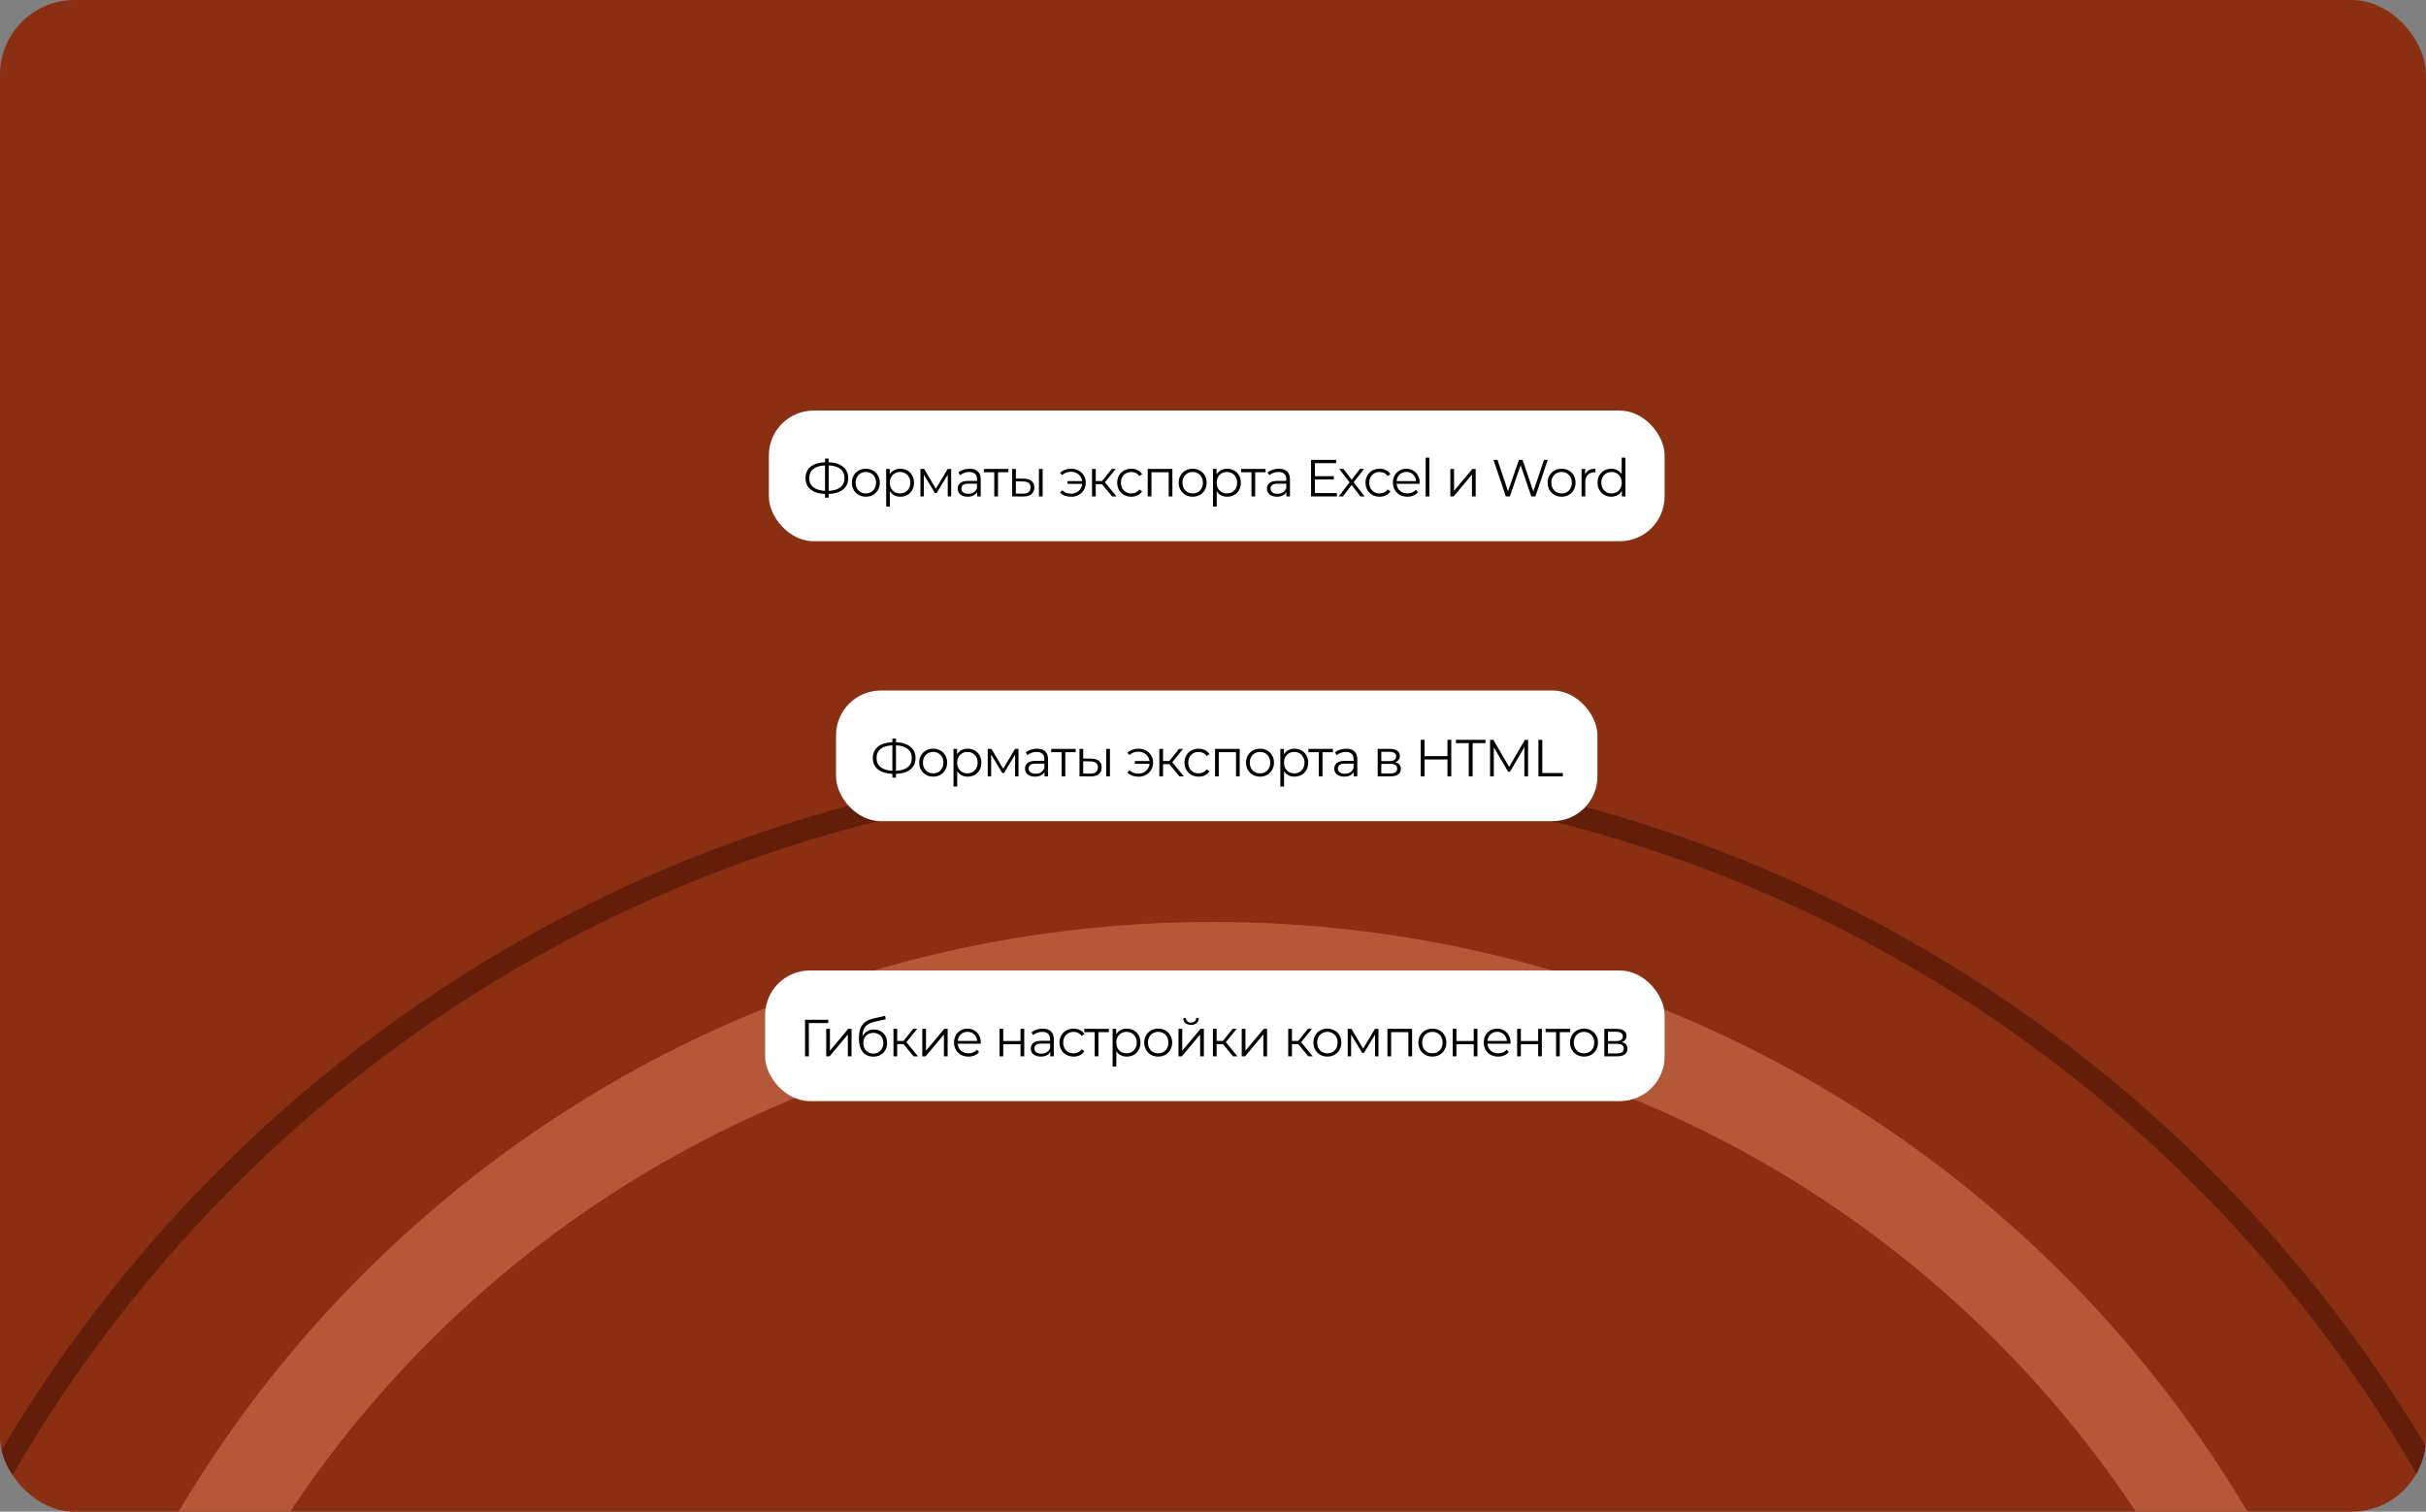
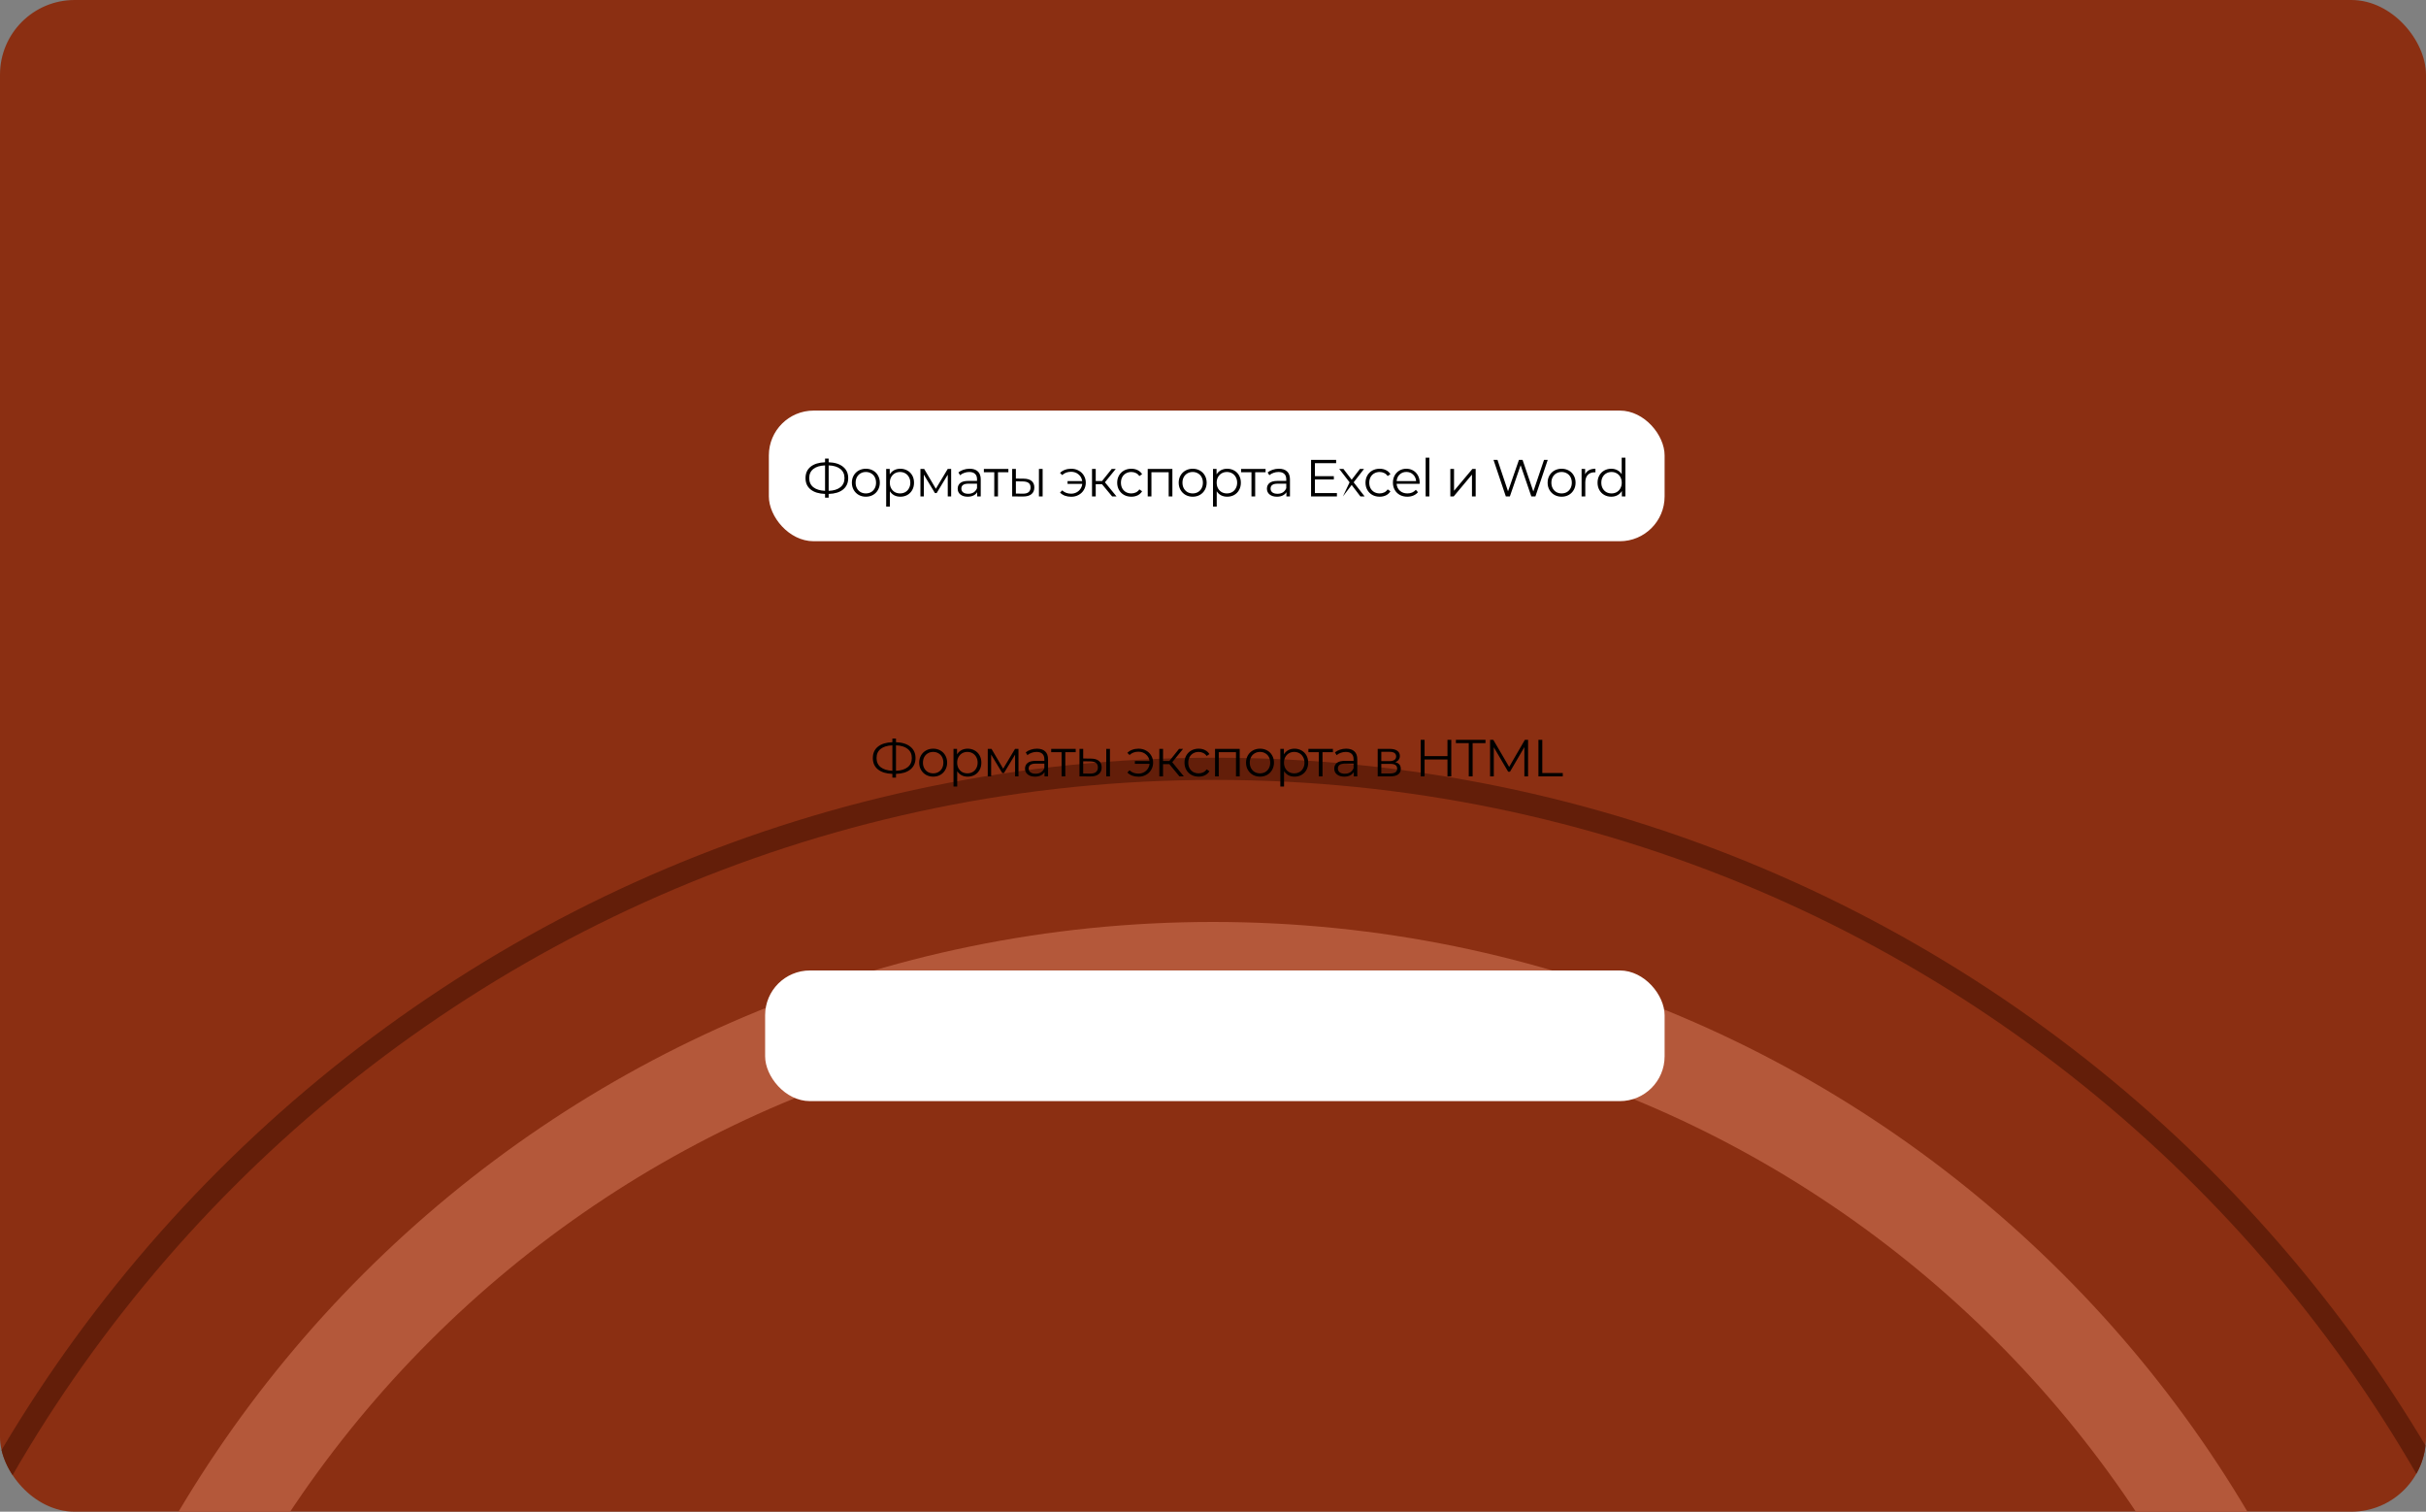
<svg xmlns="http://www.w3.org/2000/svg" width="650" height="405" viewBox="0 0 650 405" fill="none">
  <rect x="0" y="0" width="650" height="405" fill="#808080" stroke="none" />
  <g clip-path="url(#clip0_7940_29616)">
    <rect width="650" height="405" rx="20" fill="#8B2F12" />
    <path d="M647 569C647 746.836 502.836 891 325 891C147.164 891 3 746.836 3 569C3 391.164 147.164 247 325 247C502.836 247 647 391.164 647 569ZM28.325 569C28.325 732.849 161.151 865.675 325 865.675C488.849 865.675 621.675 732.849 621.675 569C621.675 405.151 488.849 272.325 325 272.325C161.151 272.325 28.325 405.151 28.325 569Z" fill="#B4583A" />
    <path d="M703 580.5C703 788.987 533.987 958 325.5 958C117.013 958 -52 788.987 -52 580.5C-52 372.013 117.013 203 325.5 203C533.987 203 703 372.013 703 580.5ZM-46.057 580.5C-46.057 785.706 120.294 952.057 325.5 952.057C530.706 952.057 697.057 785.706 697.057 580.5C697.057 375.294 530.706 208.943 325.5 208.943C120.294 208.943 -46.057 375.294 -46.057 580.5Z" fill="#631E09" />
-     <rect x="224" y="185" width="204" height="35" rx="12" fill="white" />
    <path d="M245.298 203.086C245.298 204.383 244.836 205.405 243.912 206.152C242.997 206.889 241.714 207.281 240.062 207.328V208.336H239.096V207.328C237.444 207.272 236.156 206.875 235.232 206.138C234.317 205.401 233.86 204.383 233.86 203.086C233.86 201.789 234.317 200.771 235.232 200.034C236.156 199.297 237.444 198.9 239.096 198.844V197.864H240.062V198.844C241.705 198.9 242.988 199.301 243.912 200.048C244.836 200.785 245.298 201.798 245.298 203.086ZM240.062 206.502C241.415 206.446 242.461 206.124 243.198 205.536C243.935 204.948 244.304 204.131 244.304 203.086C244.304 202.041 243.931 201.224 243.184 200.636C242.447 200.048 241.406 199.731 240.062 199.684V206.502ZM234.854 203.086C234.854 204.131 235.223 204.948 235.96 205.536C236.707 206.115 237.752 206.437 239.096 206.502V199.684C237.733 199.74 236.683 200.062 235.946 200.65C235.218 201.229 234.854 202.041 234.854 203.086ZM250.03 208.07C249.321 208.07 248.681 207.911 248.112 207.594C247.543 207.267 247.095 206.819 246.768 206.25C246.441 205.681 246.278 205.037 246.278 204.318C246.278 203.599 246.441 202.955 246.768 202.386C247.095 201.817 247.543 201.373 248.112 201.056C248.681 200.739 249.321 200.58 250.03 200.58C250.739 200.58 251.379 200.739 251.948 201.056C252.517 201.373 252.961 201.817 253.278 202.386C253.605 202.955 253.768 203.599 253.768 204.318C253.768 205.037 253.605 205.681 253.278 206.25C252.961 206.819 252.517 207.267 251.948 207.594C251.379 207.911 250.739 208.07 250.03 208.07ZM250.03 207.188C250.553 207.188 251.019 207.071 251.43 206.838C251.85 206.595 252.177 206.255 252.41 205.816C252.643 205.377 252.76 204.878 252.76 204.318C252.76 203.758 252.643 203.259 252.41 202.82C252.177 202.381 251.85 202.045 251.43 201.812C251.019 201.569 250.553 201.448 250.03 201.448C249.507 201.448 249.036 201.569 248.616 201.812C248.205 202.045 247.879 202.381 247.636 202.82C247.403 203.259 247.286 203.758 247.286 204.318C247.286 204.878 247.403 205.377 247.636 205.816C247.879 206.255 248.205 206.595 248.616 206.838C249.036 207.071 249.507 207.188 250.03 207.188ZM259.266 200.58C259.957 200.58 260.582 200.739 261.142 201.056C261.702 201.364 262.141 201.803 262.458 202.372C262.776 202.941 262.934 203.59 262.934 204.318C262.934 205.055 262.776 205.709 262.458 206.278C262.141 206.847 261.702 207.291 261.142 207.608C260.592 207.916 259.966 208.07 259.266 208.07C258.669 208.07 258.128 207.949 257.642 207.706C257.166 207.454 256.774 207.09 256.466 206.614V210.716H255.472V200.636H256.424V202.092C256.723 201.607 257.115 201.233 257.6 200.972C258.095 200.711 258.65 200.58 259.266 200.58ZM259.196 207.188C259.71 207.188 260.176 207.071 260.596 206.838C261.016 206.595 261.343 206.255 261.576 205.816C261.819 205.377 261.94 204.878 261.94 204.318C261.94 203.758 261.819 203.263 261.576 202.834C261.343 202.395 261.016 202.055 260.596 201.812C260.176 201.569 259.71 201.448 259.196 201.448C258.674 201.448 258.202 201.569 257.782 201.812C257.372 202.055 257.045 202.395 256.802 202.834C256.569 203.263 256.452 203.758 256.452 204.318C256.452 204.878 256.569 205.377 256.802 205.816C257.045 206.255 257.372 206.595 257.782 206.838C258.202 207.071 258.674 207.188 259.196 207.188ZM272.882 200.636V208H271.972V202.176L268.99 207.104H268.542L265.56 202.162V208H264.65V200.636H265.658L268.78 205.942L271.958 200.636H272.882ZM277.825 200.58C278.786 200.58 279.523 200.823 280.037 201.308C280.55 201.784 280.807 202.493 280.807 203.436V208H279.855V206.852C279.631 207.235 279.299 207.533 278.861 207.748C278.431 207.963 277.918 208.07 277.321 208.07C276.499 208.07 275.846 207.874 275.361 207.482C274.875 207.09 274.633 206.572 274.633 205.928C274.633 205.303 274.857 204.799 275.305 204.416C275.762 204.033 276.485 203.842 277.475 203.842H279.813V203.394C279.813 202.759 279.635 202.279 279.281 201.952C278.926 201.616 278.408 201.448 277.727 201.448C277.26 201.448 276.812 201.527 276.383 201.686C275.953 201.835 275.585 202.045 275.277 202.316L274.829 201.574C275.202 201.257 275.65 201.014 276.173 200.846C276.695 200.669 277.246 200.58 277.825 200.58ZM277.475 207.286C278.035 207.286 278.515 207.16 278.917 206.908C279.318 206.647 279.617 206.273 279.813 205.788V204.584H277.503C276.243 204.584 275.613 205.023 275.613 205.9C275.613 206.329 275.776 206.67 276.103 206.922C276.429 207.165 276.887 207.286 277.475 207.286ZM288.213 201.518H285.427V208H284.433V201.518H281.647V200.636H288.213V201.518ZM292.324 203.24C293.248 203.249 293.952 203.455 294.438 203.856C294.923 204.257 295.166 204.836 295.166 205.592C295.166 206.376 294.904 206.978 294.382 207.398C293.859 207.818 293.112 208.023 292.142 208.014L289.23 208V200.636H290.224V203.212L292.324 203.24ZM296.398 200.636H297.392V208H296.398V200.636ZM292.086 207.258C292.767 207.267 293.28 207.132 293.626 206.852C293.98 206.563 294.158 206.143 294.158 205.592C294.158 205.051 293.985 204.649 293.64 204.388C293.294 204.127 292.776 203.991 292.086 203.982L290.224 203.954V207.23L292.086 207.258ZM305.048 200.58C305.785 200.58 306.448 200.743 307.036 201.07C307.633 201.387 308.1 201.831 308.436 202.4C308.781 202.969 308.954 203.609 308.954 204.318C308.954 205.027 308.781 205.671 308.436 206.25C308.1 206.819 307.633 207.267 307.036 207.594C306.448 207.921 305.785 208.084 305.048 208.084C304.432 208.084 303.867 207.991 303.354 207.804C302.841 207.608 302.407 207.328 302.052 206.964L302.64 206.376C303.265 206.964 304.054 207.258 305.006 207.258C305.538 207.258 306.019 207.146 306.448 206.922C306.887 206.698 307.241 206.385 307.512 205.984C307.792 205.583 307.955 205.135 308.002 204.64H304.068V203.884H307.988C307.885 203.147 307.559 202.549 307.008 202.092C306.457 201.625 305.79 201.392 305.006 201.392C304.054 201.392 303.265 201.686 302.64 202.274L302.052 201.7C302.407 201.336 302.841 201.061 303.354 200.874C303.867 200.678 304.432 200.58 305.048 200.58ZM313.298 204.724H311.618V208H310.624V200.636H311.618V203.87H313.312L315.902 200.636H316.98L314.082 204.206L317.19 208H316.014L313.298 204.724ZM321.159 208.07C320.431 208.07 319.778 207.911 319.199 207.594C318.63 207.277 318.182 206.833 317.855 206.264C317.528 205.685 317.365 205.037 317.365 204.318C317.365 203.599 317.528 202.955 317.855 202.386C318.182 201.817 318.63 201.373 319.199 201.056C319.778 200.739 320.431 200.58 321.159 200.58C321.794 200.58 322.358 200.706 322.853 200.958C323.357 201.201 323.754 201.56 324.043 202.036L323.301 202.54C323.058 202.176 322.75 201.905 322.377 201.728C322.004 201.541 321.598 201.448 321.159 201.448C320.627 201.448 320.146 201.569 319.717 201.812C319.297 202.045 318.966 202.381 318.723 202.82C318.49 203.259 318.373 203.758 318.373 204.318C318.373 204.887 318.49 205.391 318.723 205.83C318.966 206.259 319.297 206.595 319.717 206.838C320.146 207.071 320.627 207.188 321.159 207.188C321.598 207.188 322.004 207.099 322.377 206.922C322.75 206.745 323.058 206.474 323.301 206.11L324.043 206.614C323.754 207.09 323.357 207.454 322.853 207.706C322.349 207.949 321.784 208.07 321.159 208.07ZM332.156 200.636V208H331.162V201.518H326.542V208H325.548V200.636H332.156ZM337.599 208.07C336.89 208.07 336.251 207.911 335.681 207.594C335.112 207.267 334.664 206.819 334.337 206.25C334.011 205.681 333.847 205.037 333.847 204.318C333.847 203.599 334.011 202.955 334.337 202.386C334.664 201.817 335.112 201.373 335.681 201.056C336.251 200.739 336.89 200.58 337.599 200.58C338.309 200.58 338.948 200.739 339.517 201.056C340.087 201.373 340.53 201.817 340.847 202.386C341.174 202.955 341.337 203.599 341.337 204.318C341.337 205.037 341.174 205.681 340.847 206.25C340.53 206.819 340.087 207.267 339.517 207.594C338.948 207.911 338.309 208.07 337.599 208.07ZM337.599 207.188C338.122 207.188 338.589 207.071 338.999 206.838C339.419 206.595 339.746 206.255 339.979 205.816C340.213 205.377 340.329 204.878 340.329 204.318C340.329 203.758 340.213 203.259 339.979 202.82C339.746 202.381 339.419 202.045 338.999 201.812C338.589 201.569 338.122 201.448 337.599 201.448C337.077 201.448 336.605 201.569 336.185 201.812C335.775 202.045 335.448 202.381 335.205 202.82C334.972 203.259 334.855 203.758 334.855 204.318C334.855 204.878 334.972 205.377 335.205 205.816C335.448 206.255 335.775 206.595 336.185 206.838C336.605 207.071 337.077 207.188 337.599 207.188ZM346.836 200.58C347.526 200.58 348.152 200.739 348.712 201.056C349.272 201.364 349.71 201.803 350.028 202.372C350.345 202.941 350.504 203.59 350.504 204.318C350.504 205.055 350.345 205.709 350.028 206.278C349.71 206.847 349.272 207.291 348.712 207.608C348.161 207.916 347.536 208.07 346.836 208.07C346.238 208.07 345.697 207.949 345.212 207.706C344.736 207.454 344.344 207.09 344.036 206.614V210.716H343.042V200.636H343.994V202.092C344.292 201.607 344.684 201.233 345.17 200.972C345.664 200.711 346.22 200.58 346.836 200.58ZM346.766 207.188C347.279 207.188 347.746 207.071 348.166 206.838C348.586 206.595 348.912 206.255 349.146 205.816C349.388 205.377 349.51 204.878 349.51 204.318C349.51 203.758 349.388 203.263 349.146 202.834C348.912 202.395 348.586 202.055 348.166 201.812C347.746 201.569 347.279 201.448 346.766 201.448C346.243 201.448 345.772 201.569 345.352 201.812C344.941 202.055 344.614 202.395 344.372 202.834C344.138 203.263 344.022 203.758 344.022 204.318C344.022 204.878 344.138 205.377 344.372 205.816C344.614 206.255 344.941 206.595 345.352 206.838C345.772 207.071 346.243 207.188 346.766 207.188ZM357.126 201.518H354.34V208H353.346V201.518H350.56V200.636H357.126V201.518ZM360.677 200.58C361.639 200.58 362.376 200.823 362.889 201.308C363.403 201.784 363.659 202.493 363.659 203.436V208H362.707V206.852C362.483 207.235 362.152 207.533 361.713 207.748C361.284 207.963 360.771 208.07 360.173 208.07C359.352 208.07 358.699 207.874 358.213 207.482C357.728 207.09 357.485 206.572 357.485 205.928C357.485 205.303 357.709 204.799 358.157 204.416C358.615 204.033 359.338 203.842 360.327 203.842H362.665V203.394C362.665 202.759 362.488 202.279 362.133 201.952C361.779 201.616 361.261 201.448 360.579 201.448C360.113 201.448 359.665 201.527 359.235 201.686C358.806 201.835 358.437 202.045 358.129 202.316L357.681 201.574C358.055 201.257 358.503 201.014 359.025 200.846C359.548 200.669 360.099 200.58 360.677 200.58ZM360.327 207.286C360.887 207.286 361.368 207.16 361.769 206.908C362.171 206.647 362.469 206.273 362.665 205.788V204.584H360.355C359.095 204.584 358.465 205.023 358.465 205.9C358.465 206.329 358.629 206.67 358.955 206.922C359.282 207.165 359.739 207.286 360.327 207.286ZM373.819 204.192C374.818 204.425 375.317 205.027 375.317 205.998C375.317 206.642 375.079 207.137 374.603 207.482C374.127 207.827 373.418 208 372.475 208H369.129V200.636H372.377C373.217 200.636 373.875 200.799 374.351 201.126C374.827 201.453 375.065 201.919 375.065 202.526C375.065 202.927 374.953 203.273 374.729 203.562C374.515 203.842 374.211 204.052 373.819 204.192ZM370.095 203.912H372.307C372.877 203.912 373.311 203.805 373.609 203.59C373.917 203.375 374.071 203.063 374.071 202.652C374.071 202.241 373.917 201.933 373.609 201.728C373.311 201.523 372.877 201.42 372.307 201.42H370.095V203.912ZM372.433 207.216C373.068 207.216 373.544 207.113 373.861 206.908C374.179 206.703 374.337 206.381 374.337 205.942C374.337 205.503 374.193 205.181 373.903 204.976C373.614 204.761 373.157 204.654 372.531 204.654H370.095V207.216H372.433ZM388.843 198.2V208H387.821V203.478H381.689V208H380.653V198.2H381.689V202.568H387.821V198.2H388.843ZM393.526 199.096H390.082V198.2H398.006V199.096H394.562V208H393.526V199.096ZM409.419 198.2V208H408.425V200.16L404.575 206.754H404.085L400.235 200.202V208H399.241V198.2H400.095L404.351 205.466L408.565 198.2H409.419ZM412.192 198.2H413.228V207.104H418.716V208H412.192V198.2Z" fill="black" />
    <rect x="205" y="260" width="241" height="35" rx="12" fill="white" />
-     <path d="M221.925 274.096H216.703L216.717 283H215.695V273.2H221.925V274.096ZM221.367 275.636H222.361V281.488L227.275 275.636H228.157V283H227.163V277.148L222.263 283H221.367V275.636ZM234.156 275.818C234.837 275.818 235.444 275.972 235.976 276.28C236.517 276.579 236.937 277.003 237.236 277.554C237.534 278.095 237.684 278.716 237.684 279.416C237.684 280.135 237.525 280.774 237.208 281.334C236.9 281.885 236.466 282.314 235.906 282.622C235.346 282.93 234.702 283.084 233.974 283.084C232.751 283.084 231.804 282.655 231.132 281.796C230.46 280.937 230.124 279.752 230.124 278.24C230.124 276.663 230.422 275.454 231.02 274.614C231.626 273.774 232.569 273.205 233.848 272.906L237.152 272.15L237.32 273.06L234.212 273.774C233.157 274.007 232.382 274.423 231.888 275.02C231.393 275.608 231.122 276.481 231.076 277.638C231.374 277.069 231.79 276.625 232.322 276.308C232.854 275.981 233.465 275.818 234.156 275.818ZM234.002 282.258C234.515 282.258 234.972 282.141 235.374 281.908C235.784 281.665 236.102 281.329 236.326 280.9C236.559 280.471 236.676 279.985 236.676 279.444C236.676 278.903 236.564 278.427 236.34 278.016C236.116 277.605 235.798 277.288 235.388 277.064C234.986 276.831 234.524 276.714 234.002 276.714C233.479 276.714 233.012 276.831 232.602 277.064C232.2 277.288 231.883 277.605 231.65 278.016C231.426 278.427 231.314 278.903 231.314 279.444C231.314 279.985 231.426 280.471 231.65 280.9C231.883 281.329 232.205 281.665 232.616 281.908C233.026 282.141 233.488 282.258 234.002 282.258ZM242.068 279.724H240.388V283H239.394V275.636H240.388V278.87H242.082L244.672 275.636H245.75L242.852 279.206L245.96 283H244.784L242.068 279.724ZM247.109 275.636H248.103V281.488L253.017 275.636H253.899V283H252.905V277.148L248.005 283H247.109V275.636ZM262.768 279.626H256.608C256.664 280.391 256.958 281.012 257.49 281.488C258.022 281.955 258.694 282.188 259.506 282.188C259.963 282.188 260.383 282.109 260.766 281.95C261.148 281.782 261.48 281.539 261.76 281.222L262.32 281.866C261.993 282.258 261.582 282.557 261.088 282.762C260.602 282.967 260.066 283.07 259.478 283.07C258.722 283.07 258.05 282.911 257.462 282.594C256.883 282.267 256.43 281.819 256.104 281.25C255.777 280.681 255.614 280.037 255.614 279.318C255.614 278.599 255.768 277.955 256.076 277.386C256.393 276.817 256.822 276.373 257.364 276.056C257.914 275.739 258.53 275.58 259.212 275.58C259.893 275.58 260.504 275.739 261.046 276.056C261.587 276.373 262.012 276.817 262.32 277.386C262.628 277.946 262.782 278.59 262.782 279.318L262.768 279.626ZM259.212 276.434C258.502 276.434 257.905 276.663 257.42 277.12C256.944 277.568 256.673 278.156 256.608 278.884H261.83C261.764 278.156 261.489 277.568 261.004 277.12C260.528 276.663 259.93 276.434 259.212 276.434ZM267.806 275.636H268.8V278.898H273.434V275.636H274.428V283H273.434V279.752H268.8V283H267.806V275.636ZM279.367 275.58C280.329 275.58 281.066 275.823 281.579 276.308C282.093 276.784 282.349 277.493 282.349 278.436V283H281.397V281.852C281.173 282.235 280.842 282.533 280.403 282.748C279.974 282.963 279.461 283.07 278.863 283.07C278.042 283.07 277.389 282.874 276.903 282.482C276.418 282.09 276.175 281.572 276.175 280.928C276.175 280.303 276.399 279.799 276.847 279.416C277.305 279.033 278.028 278.842 279.017 278.842H281.355V278.394C281.355 277.759 281.178 277.279 280.823 276.952C280.469 276.616 279.951 276.448 279.269 276.448C278.803 276.448 278.355 276.527 277.925 276.686C277.496 276.835 277.127 277.045 276.819 277.316L276.371 276.574C276.745 276.257 277.193 276.014 277.715 275.846C278.238 275.669 278.789 275.58 279.367 275.58ZM279.017 282.286C279.577 282.286 280.058 282.16 280.459 281.908C280.861 281.647 281.159 281.273 281.355 280.788V279.584H279.045C277.785 279.584 277.155 280.023 277.155 280.9C277.155 281.329 277.319 281.67 277.645 281.922C277.972 282.165 278.429 282.286 279.017 282.286ZM287.655 283.07C286.927 283.07 286.274 282.911 285.695 282.594C285.126 282.277 284.678 281.833 284.351 281.264C284.025 280.685 283.861 280.037 283.861 279.318C283.861 278.599 284.025 277.955 284.351 277.386C284.678 276.817 285.126 276.373 285.695 276.056C286.274 275.739 286.927 275.58 287.655 275.58C288.29 275.58 288.855 275.706 289.349 275.958C289.853 276.201 290.25 276.56 290.539 277.036L289.797 277.54C289.555 277.176 289.247 276.905 288.873 276.728C288.5 276.541 288.094 276.448 287.655 276.448C287.123 276.448 286.643 276.569 286.213 276.812C285.793 277.045 285.462 277.381 285.219 277.82C284.986 278.259 284.869 278.758 284.869 279.318C284.869 279.887 284.986 280.391 285.219 280.83C285.462 281.259 285.793 281.595 286.213 281.838C286.643 282.071 287.123 282.188 287.655 282.188C288.094 282.188 288.5 282.099 288.873 281.922C289.247 281.745 289.555 281.474 289.797 281.11L290.539 281.614C290.25 282.09 289.853 282.454 289.349 282.706C288.845 282.949 288.281 283.07 287.655 283.07ZM297.087 276.518H294.301V283H293.307V276.518H290.521V275.636H297.087V276.518ZM301.899 275.58C302.589 275.58 303.215 275.739 303.775 276.056C304.335 276.364 304.773 276.803 305.091 277.372C305.408 277.941 305.567 278.59 305.567 279.318C305.567 280.055 305.408 280.709 305.091 281.278C304.773 281.847 304.335 282.291 303.775 282.608C303.224 282.916 302.599 283.07 301.899 283.07C301.301 283.07 300.76 282.949 300.275 282.706C299.799 282.454 299.407 282.09 299.099 281.614V285.716H298.105V275.636H299.057V277.092C299.355 276.607 299.747 276.233 300.233 275.972C300.727 275.711 301.283 275.58 301.899 275.58ZM301.829 282.188C302.342 282.188 302.809 282.071 303.229 281.838C303.649 281.595 303.975 281.255 304.209 280.816C304.451 280.377 304.573 279.878 304.573 279.318C304.573 278.758 304.451 278.263 304.209 277.834C303.975 277.395 303.649 277.055 303.229 276.812C302.809 276.569 302.342 276.448 301.829 276.448C301.306 276.448 300.835 276.569 300.415 276.812C300.004 277.055 299.677 277.395 299.435 277.834C299.201 278.263 299.085 278.758 299.085 279.318C299.085 279.878 299.201 280.377 299.435 280.816C299.677 281.255 300.004 281.595 300.415 281.838C300.835 282.071 301.306 282.188 301.829 282.188ZM310.32 283.07C309.611 283.07 308.972 282.911 308.402 282.594C307.833 282.267 307.385 281.819 307.058 281.25C306.732 280.681 306.568 280.037 306.568 279.318C306.568 278.599 306.732 277.955 307.058 277.386C307.385 276.817 307.833 276.373 308.402 276.056C308.972 275.739 309.611 275.58 310.32 275.58C311.03 275.58 311.669 275.739 312.238 276.056C312.808 276.373 313.251 276.817 313.568 277.386C313.895 277.955 314.058 278.599 314.058 279.318C314.058 280.037 313.895 280.681 313.568 281.25C313.251 281.819 312.808 282.267 312.238 282.594C311.669 282.911 311.03 283.07 310.32 283.07ZM310.32 282.188C310.843 282.188 311.31 282.071 311.72 281.838C312.14 281.595 312.467 281.255 312.7 280.816C312.934 280.377 313.05 279.878 313.05 279.318C313.05 278.758 312.934 278.259 312.7 277.82C312.467 277.381 312.14 277.045 311.72 276.812C311.31 276.569 310.843 276.448 310.32 276.448C309.798 276.448 309.326 276.569 308.906 276.812C308.496 277.045 308.169 277.381 307.926 277.82C307.693 278.259 307.576 278.758 307.576 279.318C307.576 279.878 307.693 280.377 307.926 280.816C308.169 281.255 308.496 281.595 308.906 281.838C309.326 282.071 309.798 282.188 310.32 282.188ZM315.763 275.636H316.757V281.488L321.671 275.636H322.553V283H321.559V277.148L316.659 283H315.763V275.636ZM319.109 274.572C318.474 274.572 317.97 274.413 317.597 274.096C317.223 273.779 317.032 273.331 317.023 272.752H317.737C317.746 273.116 317.877 273.41 318.129 273.634C318.381 273.849 318.707 273.956 319.109 273.956C319.51 273.956 319.837 273.849 320.089 273.634C320.35 273.41 320.485 273.116 320.495 272.752H321.209C321.199 273.331 321.003 273.779 320.621 274.096C320.247 274.413 319.743 274.572 319.109 274.572ZM327.655 279.724H325.975V283H324.981V275.636H325.975V278.87H327.669L330.259 275.636H331.337L328.439 279.206L331.547 283H330.371L327.655 279.724ZM332.696 275.636H333.69V281.488L338.604 275.636H339.486V283H338.492V277.148L333.592 283H332.696V275.636ZM347.833 279.724H346.153V283H345.159V275.636H346.153V278.87H347.847L350.437 275.636H351.515L348.617 279.206L351.725 283H350.549L347.833 279.724ZM355.652 283.07C354.943 283.07 354.303 282.911 353.734 282.594C353.165 282.267 352.717 281.819 352.39 281.25C352.063 280.681 351.9 280.037 351.9 279.318C351.9 278.599 352.063 277.955 352.39 277.386C352.717 276.817 353.165 276.373 353.734 276.056C354.303 275.739 354.943 275.58 355.652 275.58C356.361 275.58 357.001 275.739 357.57 276.056C358.139 276.373 358.583 276.817 358.9 277.386C359.227 277.955 359.39 278.599 359.39 279.318C359.39 280.037 359.227 280.681 358.9 281.25C358.583 281.819 358.139 282.267 357.57 282.594C357.001 282.911 356.361 283.07 355.652 283.07ZM355.652 282.188C356.175 282.188 356.641 282.071 357.052 281.838C357.472 281.595 357.799 281.255 358.032 280.816C358.265 280.377 358.382 279.878 358.382 279.318C358.382 278.758 358.265 278.259 358.032 277.82C357.799 277.381 357.472 277.045 357.052 276.812C356.641 276.569 356.175 276.448 355.652 276.448C355.129 276.448 354.658 276.569 354.238 276.812C353.827 277.045 353.501 277.381 353.258 277.82C353.025 278.259 352.908 278.758 352.908 279.318C352.908 279.878 353.025 280.377 353.258 280.816C353.501 281.255 353.827 281.595 354.238 281.838C354.658 282.071 355.129 282.188 355.652 282.188ZM369.326 275.636V283H368.416V277.176L365.434 282.104H364.986L362.004 277.162V283H361.094V275.636H362.102L365.224 280.942L368.402 275.636H369.326ZM378.343 275.636V283H377.349V276.518H372.729V283H371.735V275.636H378.343ZM383.786 283.07C383.077 283.07 382.438 282.911 381.868 282.594C381.299 282.267 380.851 281.819 380.524 281.25C380.198 280.681 380.034 280.037 380.034 279.318C380.034 278.599 380.198 277.955 380.524 277.386C380.851 276.817 381.299 276.373 381.868 276.056C382.438 275.739 383.077 275.58 383.786 275.58C384.496 275.58 385.135 275.739 385.704 276.056C386.274 276.373 386.717 276.817 387.034 277.386C387.361 277.955 387.524 278.599 387.524 279.318C387.524 280.037 387.361 280.681 387.034 281.25C386.717 281.819 386.274 282.267 385.704 282.594C385.135 282.911 384.496 283.07 383.786 283.07ZM383.786 282.188C384.309 282.188 384.776 282.071 385.186 281.838C385.606 281.595 385.933 281.255 386.166 280.816C386.4 280.377 386.516 279.878 386.516 279.318C386.516 278.758 386.4 278.259 386.166 277.82C385.933 277.381 385.606 277.045 385.186 276.812C384.776 276.569 384.309 276.448 383.786 276.448C383.264 276.448 382.792 276.569 382.372 276.812C381.962 277.045 381.635 277.381 381.392 277.82C381.159 278.259 381.042 278.758 381.042 279.318C381.042 279.878 381.159 280.377 381.392 280.816C381.635 281.255 381.962 281.595 382.372 281.838C382.792 282.071 383.264 282.188 383.786 282.188ZM389.229 275.636H390.223V278.898H394.857V275.636H395.851V283H394.857V279.752H390.223V283H389.229V275.636ZM404.696 279.626H398.536C398.592 280.391 398.886 281.012 399.418 281.488C399.95 281.955 400.622 282.188 401.434 282.188C401.891 282.188 402.311 282.109 402.694 281.95C403.077 281.782 403.408 281.539 403.688 281.222L404.248 281.866C403.921 282.258 403.511 282.557 403.016 282.762C402.531 282.967 401.994 283.07 401.406 283.07C400.65 283.07 399.978 282.911 399.39 282.594C398.811 282.267 398.359 281.819 398.032 281.25C397.705 280.681 397.542 280.037 397.542 279.318C397.542 278.599 397.696 277.955 398.004 277.386C398.321 276.817 398.751 276.373 399.292 276.056C399.843 275.739 400.459 275.58 401.14 275.58C401.821 275.58 402.433 275.739 402.974 276.056C403.515 276.373 403.94 276.817 404.248 277.386C404.556 277.946 404.71 278.59 404.71 279.318L404.696 279.626ZM401.14 276.434C400.431 276.434 399.833 276.663 399.348 277.12C398.872 277.568 398.601 278.156 398.536 278.884H403.758C403.693 278.156 403.417 277.568 402.932 277.12C402.456 276.663 401.859 276.434 401.14 276.434ZM406.49 275.636H407.484V278.898H412.118V275.636H413.112V283H412.118V279.752H407.484V283H406.49V275.636ZM420.698 276.518H417.912V283H416.918V276.518H414.132V275.636H420.698V276.518ZM424.411 283.07C423.702 283.07 423.062 282.911 422.493 282.594C421.924 282.267 421.476 281.819 421.149 281.25C420.822 280.681 420.659 280.037 420.659 279.318C420.659 278.599 420.822 277.955 421.149 277.386C421.476 276.817 421.924 276.373 422.493 276.056C423.062 275.739 423.702 275.58 424.411 275.58C425.12 275.58 425.76 275.739 426.329 276.056C426.898 276.373 427.342 276.817 427.659 277.386C427.986 277.955 428.149 278.599 428.149 279.318C428.149 280.037 427.986 280.681 427.659 281.25C427.342 281.819 426.898 282.267 426.329 282.594C425.76 282.911 425.12 283.07 424.411 283.07ZM424.411 282.188C424.934 282.188 425.4 282.071 425.811 281.838C426.231 281.595 426.558 281.255 426.791 280.816C427.024 280.377 427.141 279.878 427.141 279.318C427.141 278.758 427.024 278.259 426.791 277.82C426.558 277.381 426.231 277.045 425.811 276.812C425.4 276.569 424.934 276.448 424.411 276.448C423.888 276.448 423.417 276.569 422.997 276.812C422.586 277.045 422.26 277.381 422.017 277.82C421.784 278.259 421.667 278.758 421.667 279.318C421.667 279.878 421.784 280.377 422.017 280.816C422.26 281.255 422.586 281.595 422.997 281.838C423.417 282.071 423.888 282.188 424.411 282.188ZM434.543 279.192C435.542 279.425 436.041 280.027 436.041 280.998C436.041 281.642 435.803 282.137 435.327 282.482C434.851 282.827 434.142 283 433.199 283H429.853V275.636H433.101C433.941 275.636 434.599 275.799 435.075 276.126C435.551 276.453 435.789 276.919 435.789 277.526C435.789 277.927 435.677 278.273 435.453 278.562C435.239 278.842 434.935 279.052 434.543 279.192ZM430.819 278.912H433.031C433.601 278.912 434.035 278.805 434.333 278.59C434.641 278.375 434.795 278.063 434.795 277.652C434.795 277.241 434.641 276.933 434.333 276.728C434.035 276.523 433.601 276.42 433.031 276.42H430.819V278.912ZM433.157 282.216C433.792 282.216 434.268 282.113 434.585 281.908C434.903 281.703 435.061 281.381 435.061 280.942C435.061 280.503 434.917 280.181 434.627 279.976C434.338 279.761 433.881 279.654 433.255 279.654H430.819V282.216H433.157Z" fill="black" />
    <rect x="206" y="110" width="240" height="35" rx="12" fill="white" />
-     <path d="M227.26 128.086C227.26 129.383 226.798 130.405 225.874 131.152C224.96 131.889 223.676 132.281 222.024 132.328V133.336H221.058V132.328C219.406 132.272 218.118 131.875 217.194 131.138C216.28 130.401 215.822 129.383 215.822 128.086C215.822 126.789 216.28 125.771 217.194 125.034C218.118 124.297 219.406 123.9 221.058 123.844V122.864H222.024V123.844C223.667 123.9 224.95 124.301 225.874 125.048C226.798 125.785 227.26 126.798 227.26 128.086ZM222.024 131.502C223.378 131.446 224.423 131.124 225.16 130.536C225.898 129.948 226.266 129.131 226.266 128.086C226.266 127.041 225.893 126.224 225.146 125.636C224.409 125.048 223.368 124.731 222.024 124.684V131.502ZM216.816 128.086C216.816 129.131 217.185 129.948 217.922 130.536C218.669 131.115 219.714 131.437 221.058 131.502V124.684C219.696 124.74 218.646 125.062 217.908 125.65C217.18 126.229 216.816 127.041 216.816 128.086ZM231.992 133.07C231.283 133.07 230.643 132.911 230.074 132.594C229.505 132.267 229.057 131.819 228.73 131.25C228.403 130.681 228.24 130.037 228.24 129.318C228.24 128.599 228.403 127.955 228.73 127.386C229.057 126.817 229.505 126.373 230.074 126.056C230.643 125.739 231.283 125.58 231.992 125.58C232.701 125.58 233.341 125.739 233.91 126.056C234.479 126.373 234.923 126.817 235.24 127.386C235.567 127.955 235.73 128.599 235.73 129.318C235.73 130.037 235.567 130.681 235.24 131.25C234.923 131.819 234.479 132.267 233.91 132.594C233.341 132.911 232.701 133.07 231.992 133.07ZM231.992 132.188C232.515 132.188 232.981 132.071 233.392 131.838C233.812 131.595 234.139 131.255 234.372 130.816C234.605 130.377 234.722 129.878 234.722 129.318C234.722 128.758 234.605 128.259 234.372 127.82C234.139 127.381 233.812 127.045 233.392 126.812C232.981 126.569 232.515 126.448 231.992 126.448C231.469 126.448 230.998 126.569 230.578 126.812C230.167 127.045 229.841 127.381 229.598 127.82C229.365 128.259 229.248 128.758 229.248 129.318C229.248 129.878 229.365 130.377 229.598 130.816C229.841 131.255 230.167 131.595 230.578 131.838C230.998 132.071 231.469 132.188 231.992 132.188ZM241.228 125.58C241.919 125.58 242.544 125.739 243.104 126.056C243.664 126.364 244.103 126.803 244.42 127.372C244.738 127.941 244.896 128.59 244.896 129.318C244.896 130.055 244.738 130.709 244.42 131.278C244.103 131.847 243.664 132.291 243.104 132.608C242.554 132.916 241.928 133.07 241.228 133.07C240.631 133.07 240.09 132.949 239.604 132.706C239.128 132.454 238.736 132.09 238.428 131.614V135.716H237.434V125.636H238.386V127.092C238.685 126.607 239.077 126.233 239.562 125.972C240.057 125.711 240.612 125.58 241.228 125.58ZM241.158 132.188C241.672 132.188 242.138 132.071 242.558 131.838C242.978 131.595 243.305 131.255 243.538 130.816C243.781 130.377 243.902 129.878 243.902 129.318C243.902 128.758 243.781 128.263 243.538 127.834C243.305 127.395 242.978 127.055 242.558 126.812C242.138 126.569 241.672 126.448 241.158 126.448C240.636 126.448 240.164 126.569 239.744 126.812C239.334 127.055 239.007 127.395 238.764 127.834C238.531 128.263 238.414 128.758 238.414 129.318C238.414 129.878 238.531 130.377 238.764 130.816C239.007 131.255 239.334 131.595 239.744 131.838C240.164 132.071 240.636 132.188 241.158 132.188ZM254.844 125.636V133H253.934V127.176L250.952 132.104H250.504L247.522 127.162V133H246.612V125.636H247.62L250.742 130.942L253.92 125.636H254.844ZM259.787 125.58C260.748 125.58 261.485 125.823 261.999 126.308C262.512 126.784 262.769 127.493 262.769 128.436V133H261.817V131.852C261.593 132.235 261.261 132.533 260.823 132.748C260.393 132.963 259.88 133.07 259.283 133.07C258.461 133.07 257.808 132.874 257.323 132.482C256.837 132.09 256.595 131.572 256.595 130.928C256.595 130.303 256.819 129.799 257.267 129.416C257.724 129.033 258.447 128.842 259.437 128.842H261.775V128.394C261.775 127.759 261.597 127.279 261.243 126.952C260.888 126.616 260.37 126.448 259.689 126.448C259.222 126.448 258.774 126.527 258.345 126.686C257.915 126.835 257.547 127.045 257.239 127.316L256.791 126.574C257.164 126.257 257.612 126.014 258.135 125.846C258.657 125.669 259.208 125.58 259.787 125.58ZM259.437 132.286C259.997 132.286 260.477 132.16 260.879 131.908C261.28 131.647 261.579 131.273 261.775 130.788V129.584H259.465C258.205 129.584 257.575 130.023 257.575 130.9C257.575 131.329 257.738 131.67 258.065 131.922C258.391 132.165 258.849 132.286 259.437 132.286ZM270.175 126.518H267.389V133H266.395V126.518H263.609V125.636H270.175V126.518ZM274.286 128.24C275.21 128.249 275.915 128.455 276.4 128.856C276.885 129.257 277.128 129.836 277.128 130.592C277.128 131.376 276.867 131.978 276.344 132.398C275.821 132.818 275.075 133.023 274.104 133.014L271.192 133V125.636H272.186V128.212L274.286 128.24ZM278.36 125.636H279.354V133H278.36V125.636ZM274.048 132.258C274.729 132.267 275.243 132.132 275.588 131.852C275.943 131.563 276.12 131.143 276.12 130.592C276.12 130.051 275.947 129.649 275.602 129.388C275.257 129.127 274.739 128.991 274.048 128.982L272.186 128.954V132.23L274.048 132.258ZM287.01 125.58C287.748 125.58 288.41 125.743 288.998 126.07C289.596 126.387 290.062 126.831 290.398 127.4C290.744 127.969 290.916 128.609 290.916 129.318C290.916 130.027 290.744 130.671 290.398 131.25C290.062 131.819 289.596 132.267 288.998 132.594C288.41 132.921 287.748 133.084 287.01 133.084C286.394 133.084 285.83 132.991 285.316 132.804C284.803 132.608 284.369 132.328 284.014 131.964L284.602 131.376C285.228 131.964 286.016 132.258 286.968 132.258C287.5 132.258 287.981 132.146 288.41 131.922C288.849 131.698 289.204 131.385 289.474 130.984C289.754 130.583 289.918 130.135 289.964 129.64H286.03V128.884H289.95C289.848 128.147 289.521 127.549 288.97 127.092C288.42 126.625 287.752 126.392 286.968 126.392C286.016 126.392 285.228 126.686 284.602 127.274L284.014 126.7C284.369 126.336 284.803 126.061 285.316 125.874C285.83 125.678 286.394 125.58 287.01 125.58ZM295.26 129.724H293.58V133H292.586V125.636H293.58V128.87H295.274L297.864 125.636H298.942L296.044 129.206L299.152 133H297.976L295.26 129.724ZM303.121 133.07C302.393 133.07 301.74 132.911 301.161 132.594C300.592 132.277 300.144 131.833 299.817 131.264C299.491 130.685 299.327 130.037 299.327 129.318C299.327 128.599 299.491 127.955 299.817 127.386C300.144 126.817 300.592 126.373 301.161 126.056C301.74 125.739 302.393 125.58 303.121 125.58C303.756 125.58 304.321 125.706 304.815 125.958C305.319 126.201 305.716 126.56 306.005 127.036L305.263 127.54C305.021 127.176 304.713 126.905 304.339 126.728C303.966 126.541 303.56 126.448 303.121 126.448C302.589 126.448 302.109 126.569 301.679 126.812C301.259 127.045 300.928 127.381 300.685 127.82C300.452 128.259 300.335 128.758 300.335 129.318C300.335 129.887 300.452 130.391 300.685 130.83C300.928 131.259 301.259 131.595 301.679 131.838C302.109 132.071 302.589 132.188 303.121 132.188C303.56 132.188 303.966 132.099 304.339 131.922C304.713 131.745 305.021 131.474 305.263 131.11L306.005 131.614C305.716 132.09 305.319 132.454 304.815 132.706C304.311 132.949 303.747 133.07 303.121 133.07ZM314.118 125.636V133H313.124V126.518H308.504V133H307.51V125.636H314.118ZM319.562 133.07C318.852 133.07 318.213 132.911 317.644 132.594C317.074 132.267 316.626 131.819 316.3 131.25C315.973 130.681 315.81 130.037 315.81 129.318C315.81 128.599 315.973 127.955 316.3 127.386C316.626 126.817 317.074 126.373 317.644 126.056C318.213 125.739 318.852 125.58 319.562 125.58C320.271 125.58 320.91 125.739 321.48 126.056C322.049 126.373 322.492 126.817 322.81 127.386C323.136 127.955 323.3 128.599 323.3 129.318C323.3 130.037 323.136 130.681 322.81 131.25C322.492 131.819 322.049 132.267 321.48 132.594C320.91 132.911 320.271 133.07 319.562 133.07ZM319.562 132.188C320.084 132.188 320.551 132.071 320.962 131.838C321.382 131.595 321.708 131.255 321.942 130.816C322.175 130.377 322.292 129.878 322.292 129.318C322.292 128.758 322.175 128.259 321.942 127.82C321.708 127.381 321.382 127.045 320.962 126.812C320.551 126.569 320.084 126.448 319.562 126.448C319.039 126.448 318.568 126.569 318.148 126.812C317.737 127.045 317.41 127.381 317.168 127.82C316.934 128.259 316.818 128.758 316.818 129.318C316.818 129.878 316.934 130.377 317.168 130.816C317.41 131.255 317.737 131.595 318.148 131.838C318.568 132.071 319.039 132.188 319.562 132.188ZM328.798 125.58C329.489 125.58 330.114 125.739 330.674 126.056C331.234 126.364 331.673 126.803 331.99 127.372C332.307 127.941 332.466 128.59 332.466 129.318C332.466 130.055 332.307 130.709 331.99 131.278C331.673 131.847 331.234 132.291 330.674 132.608C330.123 132.916 329.498 133.07 328.798 133.07C328.201 133.07 327.659 132.949 327.174 132.706C326.698 132.454 326.306 132.09 325.998 131.614V135.716H325.004V125.636H325.956V127.092C326.255 126.607 326.647 126.233 327.132 125.972C327.627 125.711 328.182 125.58 328.798 125.58ZM328.728 132.188C329.241 132.188 329.708 132.071 330.128 131.838C330.548 131.595 330.875 131.255 331.108 130.816C331.351 130.377 331.472 129.878 331.472 129.318C331.472 128.758 331.351 128.263 331.108 127.834C330.875 127.395 330.548 127.055 330.128 126.812C329.708 126.569 329.241 126.448 328.728 126.448C328.205 126.448 327.734 126.569 327.314 126.812C326.903 127.055 326.577 127.395 326.334 127.834C326.101 128.263 325.984 128.758 325.984 129.318C325.984 129.878 326.101 130.377 326.334 130.816C326.577 131.255 326.903 131.595 327.314 131.838C327.734 132.071 328.205 132.188 328.728 132.188ZM339.088 126.518H336.302V133H335.308V126.518H332.522V125.636H339.088V126.518ZM342.639 125.58C343.601 125.58 344.338 125.823 344.851 126.308C345.365 126.784 345.621 127.493 345.621 128.436V133H344.669V131.852C344.445 132.235 344.114 132.533 343.675 132.748C343.246 132.963 342.733 133.07 342.135 133.07C341.314 133.07 340.661 132.874 340.175 132.482C339.69 132.09 339.447 131.572 339.447 130.928C339.447 130.303 339.671 129.799 340.119 129.416C340.577 129.033 341.3 128.842 342.289 128.842H344.627V128.394C344.627 127.759 344.45 127.279 344.095 126.952C343.741 126.616 343.223 126.448 342.541 126.448C342.075 126.448 341.627 126.527 341.197 126.686C340.768 126.835 340.399 127.045 340.091 127.316L339.643 126.574C340.017 126.257 340.465 126.014 340.987 125.846C341.51 125.669 342.061 125.58 342.639 125.58ZM342.289 132.286C342.849 132.286 343.33 132.16 343.731 131.908C344.133 131.647 344.431 131.273 344.627 130.788V129.584H342.317C341.057 129.584 340.427 130.023 340.427 130.9C340.427 131.329 340.591 131.67 340.917 131.922C341.244 132.165 341.701 132.286 342.289 132.286ZM358.203 132.104V133H351.273V123.2H357.993V124.096H352.309V127.582H357.377V128.464H352.309V132.104H358.203ZM364.494 133L362.156 129.92L359.804 133H358.684L361.596 129.22L358.824 125.636H359.944L362.156 128.52L364.368 125.636H365.46L362.688 129.22L365.628 133H364.494ZM369.654 133.07C368.926 133.07 368.273 132.911 367.694 132.594C367.125 132.277 366.677 131.833 366.35 131.264C366.024 130.685 365.86 130.037 365.86 129.318C365.86 128.599 366.024 127.955 366.35 127.386C366.677 126.817 367.125 126.373 367.694 126.056C368.273 125.739 368.926 125.58 369.654 125.58C370.289 125.58 370.854 125.706 371.348 125.958C371.852 126.201 372.249 126.56 372.538 127.036L371.796 127.54C371.554 127.176 371.246 126.905 370.872 126.728C370.499 126.541 370.093 126.448 369.654 126.448C369.122 126.448 368.642 126.569 368.212 126.812C367.792 127.045 367.461 127.381 367.218 127.82C366.985 128.259 366.868 128.758 366.868 129.318C366.868 129.887 366.985 130.391 367.218 130.83C367.461 131.259 367.792 131.595 368.212 131.838C368.642 132.071 369.122 132.188 369.654 132.188C370.093 132.188 370.499 132.099 370.872 131.922C371.246 131.745 371.554 131.474 371.796 131.11L372.538 131.614C372.249 132.09 371.852 132.454 371.348 132.706C370.844 132.949 370.28 133.07 369.654 133.07ZM380.36 129.626H374.2C374.256 130.391 374.55 131.012 375.082 131.488C375.614 131.955 376.286 132.188 377.098 132.188C377.555 132.188 377.975 132.109 378.358 131.95C378.741 131.782 379.072 131.539 379.352 131.222L379.912 131.866C379.585 132.258 379.175 132.557 378.68 132.762C378.195 132.967 377.658 133.07 377.07 133.07C376.314 133.07 375.642 132.911 375.054 132.594C374.475 132.267 374.023 131.819 373.696 131.25C373.369 130.681 373.206 130.037 373.206 129.318C373.206 128.599 373.36 127.955 373.668 127.386C373.985 126.817 374.415 126.373 374.956 126.056C375.507 125.739 376.123 125.58 376.804 125.58C377.485 125.58 378.097 125.739 378.638 126.056C379.179 126.373 379.604 126.817 379.912 127.386C380.22 127.946 380.374 128.59 380.374 129.318L380.36 129.626ZM376.804 126.434C376.095 126.434 375.497 126.663 375.012 127.12C374.536 127.568 374.265 128.156 374.2 128.884H379.422C379.357 128.156 379.081 127.568 378.596 127.12C378.12 126.663 377.523 126.434 376.804 126.434ZM381.977 122.612H382.971V133H381.977V122.612ZM388.589 125.636H389.583V131.488L394.497 125.636H395.379V133H394.385V127.148L389.485 133H388.589V125.636ZM414.688 123.2L411.384 133H410.292L407.422 124.642L404.538 133H403.46L400.156 123.2H401.22L404.048 131.628L406.974 123.2H407.94L410.824 131.67L413.694 123.2H414.688ZM418.407 133.07C417.697 133.07 417.058 132.911 416.489 132.594C415.919 132.267 415.471 131.819 415.145 131.25C414.818 130.681 414.655 130.037 414.655 129.318C414.655 128.599 414.818 127.955 415.145 127.386C415.471 126.817 415.919 126.373 416.489 126.056C417.058 125.739 417.697 125.58 418.407 125.58C419.116 125.58 419.755 125.739 420.325 126.056C420.894 126.373 421.337 126.817 421.655 127.386C421.981 127.955 422.145 128.599 422.145 129.318C422.145 130.037 421.981 130.681 421.655 131.25C421.337 131.819 420.894 132.267 420.325 132.594C419.755 132.911 419.116 133.07 418.407 133.07ZM418.407 132.188C418.929 132.188 419.396 132.071 419.807 131.838C420.227 131.595 420.553 131.255 420.787 130.816C421.02 130.377 421.137 129.878 421.137 129.318C421.137 128.758 421.02 128.259 420.787 127.82C420.553 127.381 420.227 127.045 419.807 126.812C419.396 126.569 418.929 126.448 418.407 126.448C417.884 126.448 417.413 126.569 416.993 126.812C416.582 127.045 416.255 127.381 416.013 127.82C415.779 128.259 415.663 128.758 415.663 129.318C415.663 129.878 415.779 130.377 416.013 130.816C416.255 131.255 416.582 131.595 416.993 131.838C417.413 132.071 417.884 132.188 418.407 132.188ZM424.706 127.078C424.939 126.583 425.285 126.21 425.742 125.958C426.209 125.706 426.783 125.58 427.464 125.58V126.546L427.226 126.532C426.451 126.532 425.845 126.77 425.406 127.246C424.967 127.722 424.748 128.389 424.748 129.248V133H423.754V125.636H424.706V127.078ZM435.496 122.612V133H434.544V131.544C434.245 132.039 433.848 132.417 433.354 132.678C432.868 132.939 432.318 133.07 431.702 133.07C431.011 133.07 430.386 132.911 429.826 132.594C429.266 132.277 428.827 131.833 428.51 131.264C428.192 130.695 428.034 130.046 428.034 129.318C428.034 128.59 428.192 127.941 428.51 127.372C428.827 126.803 429.266 126.364 429.826 126.056C430.386 125.739 431.011 125.58 431.702 125.58C432.299 125.58 432.836 125.706 433.312 125.958C433.797 126.201 434.194 126.56 434.502 127.036V122.612H435.496ZM431.786 132.188C432.299 132.188 432.761 132.071 433.172 131.838C433.592 131.595 433.918 131.255 434.152 130.816C434.394 130.377 434.516 129.878 434.516 129.318C434.516 128.758 434.394 128.259 434.152 127.82C433.918 127.381 433.592 127.045 433.172 126.812C432.761 126.569 432.299 126.448 431.786 126.448C431.263 126.448 430.792 126.569 430.372 126.812C429.961 127.045 429.634 127.381 429.392 127.82C429.158 128.259 429.042 128.758 429.042 129.318C429.042 129.878 429.158 130.377 429.392 130.816C429.634 131.255 429.961 131.595 430.372 131.838C430.792 132.071 431.263 132.188 431.786 132.188Z" fill="black" />
+     <path d="M227.26 128.086C227.26 129.383 226.798 130.405 225.874 131.152C224.96 131.889 223.676 132.281 222.024 132.328V133.336H221.058V132.328C219.406 132.272 218.118 131.875 217.194 131.138C216.28 130.401 215.822 129.383 215.822 128.086C215.822 126.789 216.28 125.771 217.194 125.034C218.118 124.297 219.406 123.9 221.058 123.844V122.864H222.024V123.844C223.667 123.9 224.95 124.301 225.874 125.048C226.798 125.785 227.26 126.798 227.26 128.086ZM222.024 131.502C223.378 131.446 224.423 131.124 225.16 130.536C225.898 129.948 226.266 129.131 226.266 128.086C226.266 127.041 225.893 126.224 225.146 125.636C224.409 125.048 223.368 124.731 222.024 124.684V131.502ZM216.816 128.086C216.816 129.131 217.185 129.948 217.922 130.536C218.669 131.115 219.714 131.437 221.058 131.502V124.684C219.696 124.74 218.646 125.062 217.908 125.65C217.18 126.229 216.816 127.041 216.816 128.086ZM231.992 133.07C231.283 133.07 230.643 132.911 230.074 132.594C229.505 132.267 229.057 131.819 228.73 131.25C228.403 130.681 228.24 130.037 228.24 129.318C228.24 128.599 228.403 127.955 228.73 127.386C229.057 126.817 229.505 126.373 230.074 126.056C230.643 125.739 231.283 125.58 231.992 125.58C232.701 125.58 233.341 125.739 233.91 126.056C234.479 126.373 234.923 126.817 235.24 127.386C235.567 127.955 235.73 128.599 235.73 129.318C235.73 130.037 235.567 130.681 235.24 131.25C234.923 131.819 234.479 132.267 233.91 132.594C233.341 132.911 232.701 133.07 231.992 133.07ZM231.992 132.188C232.515 132.188 232.981 132.071 233.392 131.838C233.812 131.595 234.139 131.255 234.372 130.816C234.605 130.377 234.722 129.878 234.722 129.318C234.722 128.758 234.605 128.259 234.372 127.82C234.139 127.381 233.812 127.045 233.392 126.812C232.981 126.569 232.515 126.448 231.992 126.448C231.469 126.448 230.998 126.569 230.578 126.812C230.167 127.045 229.841 127.381 229.598 127.82C229.365 128.259 229.248 128.758 229.248 129.318C229.248 129.878 229.365 130.377 229.598 130.816C229.841 131.255 230.167 131.595 230.578 131.838C230.998 132.071 231.469 132.188 231.992 132.188ZM241.228 125.58C241.919 125.58 242.544 125.739 243.104 126.056C243.664 126.364 244.103 126.803 244.42 127.372C244.738 127.941 244.896 128.59 244.896 129.318C244.896 130.055 244.738 130.709 244.42 131.278C244.103 131.847 243.664 132.291 243.104 132.608C242.554 132.916 241.928 133.07 241.228 133.07C240.631 133.07 240.09 132.949 239.604 132.706C239.128 132.454 238.736 132.09 238.428 131.614V135.716H237.434V125.636H238.386V127.092C238.685 126.607 239.077 126.233 239.562 125.972C240.057 125.711 240.612 125.58 241.228 125.58ZM241.158 132.188C241.672 132.188 242.138 132.071 242.558 131.838C242.978 131.595 243.305 131.255 243.538 130.816C243.781 130.377 243.902 129.878 243.902 129.318C243.902 128.758 243.781 128.263 243.538 127.834C243.305 127.395 242.978 127.055 242.558 126.812C242.138 126.569 241.672 126.448 241.158 126.448C240.636 126.448 240.164 126.569 239.744 126.812C239.334 127.055 239.007 127.395 238.764 127.834C238.531 128.263 238.414 128.758 238.414 129.318C238.414 129.878 238.531 130.377 238.764 130.816C239.007 131.255 239.334 131.595 239.744 131.838C240.164 132.071 240.636 132.188 241.158 132.188ZM254.844 125.636V133H253.934V127.176L250.952 132.104H250.504L247.522 127.162V133H246.612V125.636H247.62L250.742 130.942L253.92 125.636H254.844ZM259.787 125.58C260.748 125.58 261.485 125.823 261.999 126.308C262.512 126.784 262.769 127.493 262.769 128.436V133H261.817V131.852C261.593 132.235 261.261 132.533 260.823 132.748C260.393 132.963 259.88 133.07 259.283 133.07C258.461 133.07 257.808 132.874 257.323 132.482C256.837 132.09 256.595 131.572 256.595 130.928C256.595 130.303 256.819 129.799 257.267 129.416C257.724 129.033 258.447 128.842 259.437 128.842H261.775V128.394C261.775 127.759 261.597 127.279 261.243 126.952C260.888 126.616 260.37 126.448 259.689 126.448C259.222 126.448 258.774 126.527 258.345 126.686C257.915 126.835 257.547 127.045 257.239 127.316L256.791 126.574C257.164 126.257 257.612 126.014 258.135 125.846C258.657 125.669 259.208 125.58 259.787 125.58ZM259.437 132.286C259.997 132.286 260.477 132.16 260.879 131.908C261.28 131.647 261.579 131.273 261.775 130.788V129.584H259.465C258.205 129.584 257.575 130.023 257.575 130.9C257.575 131.329 257.738 131.67 258.065 131.922C258.391 132.165 258.849 132.286 259.437 132.286ZM270.175 126.518H267.389V133H266.395V126.518H263.609V125.636H270.175V126.518ZM274.286 128.24C275.21 128.249 275.915 128.455 276.4 128.856C276.885 129.257 277.128 129.836 277.128 130.592C277.128 131.376 276.867 131.978 276.344 132.398C275.821 132.818 275.075 133.023 274.104 133.014L271.192 133V125.636H272.186V128.212L274.286 128.24ZM278.36 125.636H279.354V133H278.36V125.636ZM274.048 132.258C274.729 132.267 275.243 132.132 275.588 131.852C275.943 131.563 276.12 131.143 276.12 130.592C276.12 130.051 275.947 129.649 275.602 129.388C275.257 129.127 274.739 128.991 274.048 128.982L272.186 128.954V132.23L274.048 132.258ZM287.01 125.58C287.748 125.58 288.41 125.743 288.998 126.07C289.596 126.387 290.062 126.831 290.398 127.4C290.744 127.969 290.916 128.609 290.916 129.318C290.916 130.027 290.744 130.671 290.398 131.25C290.062 131.819 289.596 132.267 288.998 132.594C288.41 132.921 287.748 133.084 287.01 133.084C286.394 133.084 285.83 132.991 285.316 132.804C284.803 132.608 284.369 132.328 284.014 131.964L284.602 131.376C285.228 131.964 286.016 132.258 286.968 132.258C287.5 132.258 287.981 132.146 288.41 131.922C288.849 131.698 289.204 131.385 289.474 130.984C289.754 130.583 289.918 130.135 289.964 129.64H286.03V128.884H289.95C289.848 128.147 289.521 127.549 288.97 127.092C288.42 126.625 287.752 126.392 286.968 126.392C286.016 126.392 285.228 126.686 284.602 127.274L284.014 126.7C284.369 126.336 284.803 126.061 285.316 125.874C285.83 125.678 286.394 125.58 287.01 125.58ZM295.26 129.724H293.58V133H292.586V125.636H293.58V128.87H295.274L297.864 125.636H298.942L296.044 129.206L299.152 133H297.976L295.26 129.724ZM303.121 133.07C302.393 133.07 301.74 132.911 301.161 132.594C300.592 132.277 300.144 131.833 299.817 131.264C299.491 130.685 299.327 130.037 299.327 129.318C299.327 128.599 299.491 127.955 299.817 127.386C300.144 126.817 300.592 126.373 301.161 126.056C301.74 125.739 302.393 125.58 303.121 125.58C303.756 125.58 304.321 125.706 304.815 125.958C305.319 126.201 305.716 126.56 306.005 127.036L305.263 127.54C305.021 127.176 304.713 126.905 304.339 126.728C303.966 126.541 303.56 126.448 303.121 126.448C302.589 126.448 302.109 126.569 301.679 126.812C301.259 127.045 300.928 127.381 300.685 127.82C300.452 128.259 300.335 128.758 300.335 129.318C300.335 129.887 300.452 130.391 300.685 130.83C300.928 131.259 301.259 131.595 301.679 131.838C302.109 132.071 302.589 132.188 303.121 132.188C303.56 132.188 303.966 132.099 304.339 131.922C304.713 131.745 305.021 131.474 305.263 131.11L306.005 131.614C305.716 132.09 305.319 132.454 304.815 132.706C304.311 132.949 303.747 133.07 303.121 133.07ZM314.118 125.636V133H313.124V126.518H308.504V133H307.51V125.636H314.118ZM319.562 133.07C318.852 133.07 318.213 132.911 317.644 132.594C317.074 132.267 316.626 131.819 316.3 131.25C315.973 130.681 315.81 130.037 315.81 129.318C315.81 128.599 315.973 127.955 316.3 127.386C316.626 126.817 317.074 126.373 317.644 126.056C318.213 125.739 318.852 125.58 319.562 125.58C320.271 125.58 320.91 125.739 321.48 126.056C322.049 126.373 322.492 126.817 322.81 127.386C323.136 127.955 323.3 128.599 323.3 129.318C323.3 130.037 323.136 130.681 322.81 131.25C322.492 131.819 322.049 132.267 321.48 132.594C320.91 132.911 320.271 133.07 319.562 133.07ZM319.562 132.188C320.084 132.188 320.551 132.071 320.962 131.838C321.382 131.595 321.708 131.255 321.942 130.816C322.175 130.377 322.292 129.878 322.292 129.318C322.292 128.758 322.175 128.259 321.942 127.82C321.708 127.381 321.382 127.045 320.962 126.812C320.551 126.569 320.084 126.448 319.562 126.448C319.039 126.448 318.568 126.569 318.148 126.812C317.737 127.045 317.41 127.381 317.168 127.82C316.934 128.259 316.818 128.758 316.818 129.318C316.818 129.878 316.934 130.377 317.168 130.816C317.41 131.255 317.737 131.595 318.148 131.838C318.568 132.071 319.039 132.188 319.562 132.188ZM328.798 125.58C329.489 125.58 330.114 125.739 330.674 126.056C331.234 126.364 331.673 126.803 331.99 127.372C332.307 127.941 332.466 128.59 332.466 129.318C332.466 130.055 332.307 130.709 331.99 131.278C331.673 131.847 331.234 132.291 330.674 132.608C330.123 132.916 329.498 133.07 328.798 133.07C328.201 133.07 327.659 132.949 327.174 132.706C326.698 132.454 326.306 132.09 325.998 131.614V135.716H325.004V125.636H325.956V127.092C326.255 126.607 326.647 126.233 327.132 125.972C327.627 125.711 328.182 125.58 328.798 125.58ZM328.728 132.188C329.241 132.188 329.708 132.071 330.128 131.838C330.548 131.595 330.875 131.255 331.108 130.816C331.351 130.377 331.472 129.878 331.472 129.318C331.472 128.758 331.351 128.263 331.108 127.834C330.875 127.395 330.548 127.055 330.128 126.812C329.708 126.569 329.241 126.448 328.728 126.448C328.205 126.448 327.734 126.569 327.314 126.812C326.903 127.055 326.577 127.395 326.334 127.834C326.101 128.263 325.984 128.758 325.984 129.318C325.984 129.878 326.101 130.377 326.334 130.816C326.577 131.255 326.903 131.595 327.314 131.838C327.734 132.071 328.205 132.188 328.728 132.188ZM339.088 126.518H336.302V133H335.308V126.518H332.522V125.636H339.088V126.518ZM342.639 125.58C343.601 125.58 344.338 125.823 344.851 126.308C345.365 126.784 345.621 127.493 345.621 128.436V133H344.669V131.852C344.445 132.235 344.114 132.533 343.675 132.748C343.246 132.963 342.733 133.07 342.135 133.07C341.314 133.07 340.661 132.874 340.175 132.482C339.69 132.09 339.447 131.572 339.447 130.928C339.447 130.303 339.671 129.799 340.119 129.416C340.577 129.033 341.3 128.842 342.289 128.842H344.627V128.394C344.627 127.759 344.45 127.279 344.095 126.952C343.741 126.616 343.223 126.448 342.541 126.448C342.075 126.448 341.627 126.527 341.197 126.686C340.768 126.835 340.399 127.045 340.091 127.316L339.643 126.574C340.017 126.257 340.465 126.014 340.987 125.846C341.51 125.669 342.061 125.58 342.639 125.58ZM342.289 132.286C342.849 132.286 343.33 132.16 343.731 131.908C344.133 131.647 344.431 131.273 344.627 130.788V129.584H342.317C341.057 129.584 340.427 130.023 340.427 130.9C340.427 131.329 340.591 131.67 340.917 131.922C341.244 132.165 341.701 132.286 342.289 132.286ZM358.203 132.104V133H351.273V123.2H357.993V124.096H352.309V127.582H357.377V128.464H352.309V132.104H358.203ZM364.494 133L362.156 129.92L359.804 133L361.596 129.22L358.824 125.636H359.944L362.156 128.52L364.368 125.636H365.46L362.688 129.22L365.628 133H364.494ZM369.654 133.07C368.926 133.07 368.273 132.911 367.694 132.594C367.125 132.277 366.677 131.833 366.35 131.264C366.024 130.685 365.86 130.037 365.86 129.318C365.86 128.599 366.024 127.955 366.35 127.386C366.677 126.817 367.125 126.373 367.694 126.056C368.273 125.739 368.926 125.58 369.654 125.58C370.289 125.58 370.854 125.706 371.348 125.958C371.852 126.201 372.249 126.56 372.538 127.036L371.796 127.54C371.554 127.176 371.246 126.905 370.872 126.728C370.499 126.541 370.093 126.448 369.654 126.448C369.122 126.448 368.642 126.569 368.212 126.812C367.792 127.045 367.461 127.381 367.218 127.82C366.985 128.259 366.868 128.758 366.868 129.318C366.868 129.887 366.985 130.391 367.218 130.83C367.461 131.259 367.792 131.595 368.212 131.838C368.642 132.071 369.122 132.188 369.654 132.188C370.093 132.188 370.499 132.099 370.872 131.922C371.246 131.745 371.554 131.474 371.796 131.11L372.538 131.614C372.249 132.09 371.852 132.454 371.348 132.706C370.844 132.949 370.28 133.07 369.654 133.07ZM380.36 129.626H374.2C374.256 130.391 374.55 131.012 375.082 131.488C375.614 131.955 376.286 132.188 377.098 132.188C377.555 132.188 377.975 132.109 378.358 131.95C378.741 131.782 379.072 131.539 379.352 131.222L379.912 131.866C379.585 132.258 379.175 132.557 378.68 132.762C378.195 132.967 377.658 133.07 377.07 133.07C376.314 133.07 375.642 132.911 375.054 132.594C374.475 132.267 374.023 131.819 373.696 131.25C373.369 130.681 373.206 130.037 373.206 129.318C373.206 128.599 373.36 127.955 373.668 127.386C373.985 126.817 374.415 126.373 374.956 126.056C375.507 125.739 376.123 125.58 376.804 125.58C377.485 125.58 378.097 125.739 378.638 126.056C379.179 126.373 379.604 126.817 379.912 127.386C380.22 127.946 380.374 128.59 380.374 129.318L380.36 129.626ZM376.804 126.434C376.095 126.434 375.497 126.663 375.012 127.12C374.536 127.568 374.265 128.156 374.2 128.884H379.422C379.357 128.156 379.081 127.568 378.596 127.12C378.12 126.663 377.523 126.434 376.804 126.434ZM381.977 122.612H382.971V133H381.977V122.612ZM388.589 125.636H389.583V131.488L394.497 125.636H395.379V133H394.385V127.148L389.485 133H388.589V125.636ZM414.688 123.2L411.384 133H410.292L407.422 124.642L404.538 133H403.46L400.156 123.2H401.22L404.048 131.628L406.974 123.2H407.94L410.824 131.67L413.694 123.2H414.688ZM418.407 133.07C417.697 133.07 417.058 132.911 416.489 132.594C415.919 132.267 415.471 131.819 415.145 131.25C414.818 130.681 414.655 130.037 414.655 129.318C414.655 128.599 414.818 127.955 415.145 127.386C415.471 126.817 415.919 126.373 416.489 126.056C417.058 125.739 417.697 125.58 418.407 125.58C419.116 125.58 419.755 125.739 420.325 126.056C420.894 126.373 421.337 126.817 421.655 127.386C421.981 127.955 422.145 128.599 422.145 129.318C422.145 130.037 421.981 130.681 421.655 131.25C421.337 131.819 420.894 132.267 420.325 132.594C419.755 132.911 419.116 133.07 418.407 133.07ZM418.407 132.188C418.929 132.188 419.396 132.071 419.807 131.838C420.227 131.595 420.553 131.255 420.787 130.816C421.02 130.377 421.137 129.878 421.137 129.318C421.137 128.758 421.02 128.259 420.787 127.82C420.553 127.381 420.227 127.045 419.807 126.812C419.396 126.569 418.929 126.448 418.407 126.448C417.884 126.448 417.413 126.569 416.993 126.812C416.582 127.045 416.255 127.381 416.013 127.82C415.779 128.259 415.663 128.758 415.663 129.318C415.663 129.878 415.779 130.377 416.013 130.816C416.255 131.255 416.582 131.595 416.993 131.838C417.413 132.071 417.884 132.188 418.407 132.188ZM424.706 127.078C424.939 126.583 425.285 126.21 425.742 125.958C426.209 125.706 426.783 125.58 427.464 125.58V126.546L427.226 126.532C426.451 126.532 425.845 126.77 425.406 127.246C424.967 127.722 424.748 128.389 424.748 129.248V133H423.754V125.636H424.706V127.078ZM435.496 122.612V133H434.544V131.544C434.245 132.039 433.848 132.417 433.354 132.678C432.868 132.939 432.318 133.07 431.702 133.07C431.011 133.07 430.386 132.911 429.826 132.594C429.266 132.277 428.827 131.833 428.51 131.264C428.192 130.695 428.034 130.046 428.034 129.318C428.034 128.59 428.192 127.941 428.51 127.372C428.827 126.803 429.266 126.364 429.826 126.056C430.386 125.739 431.011 125.58 431.702 125.58C432.299 125.58 432.836 125.706 433.312 125.958C433.797 126.201 434.194 126.56 434.502 127.036V122.612H435.496ZM431.786 132.188C432.299 132.188 432.761 132.071 433.172 131.838C433.592 131.595 433.918 131.255 434.152 130.816C434.394 130.377 434.516 129.878 434.516 129.318C434.516 128.758 434.394 128.259 434.152 127.82C433.918 127.381 433.592 127.045 433.172 126.812C432.761 126.569 432.299 126.448 431.786 126.448C431.263 126.448 430.792 126.569 430.372 126.812C429.961 127.045 429.634 127.381 429.392 127.82C429.158 128.259 429.042 128.758 429.042 129.318C429.042 129.878 429.158 130.377 429.392 130.816C429.634 131.255 429.961 131.595 430.372 131.838C430.792 132.071 431.263 132.188 431.786 132.188Z" fill="black" />
  </g>
  <defs>
    <clipPath id="clip0_7940_29616">
      <rect width="650" height="405" rx="20" fill="white" />
    </clipPath>
  </defs>
</svg>